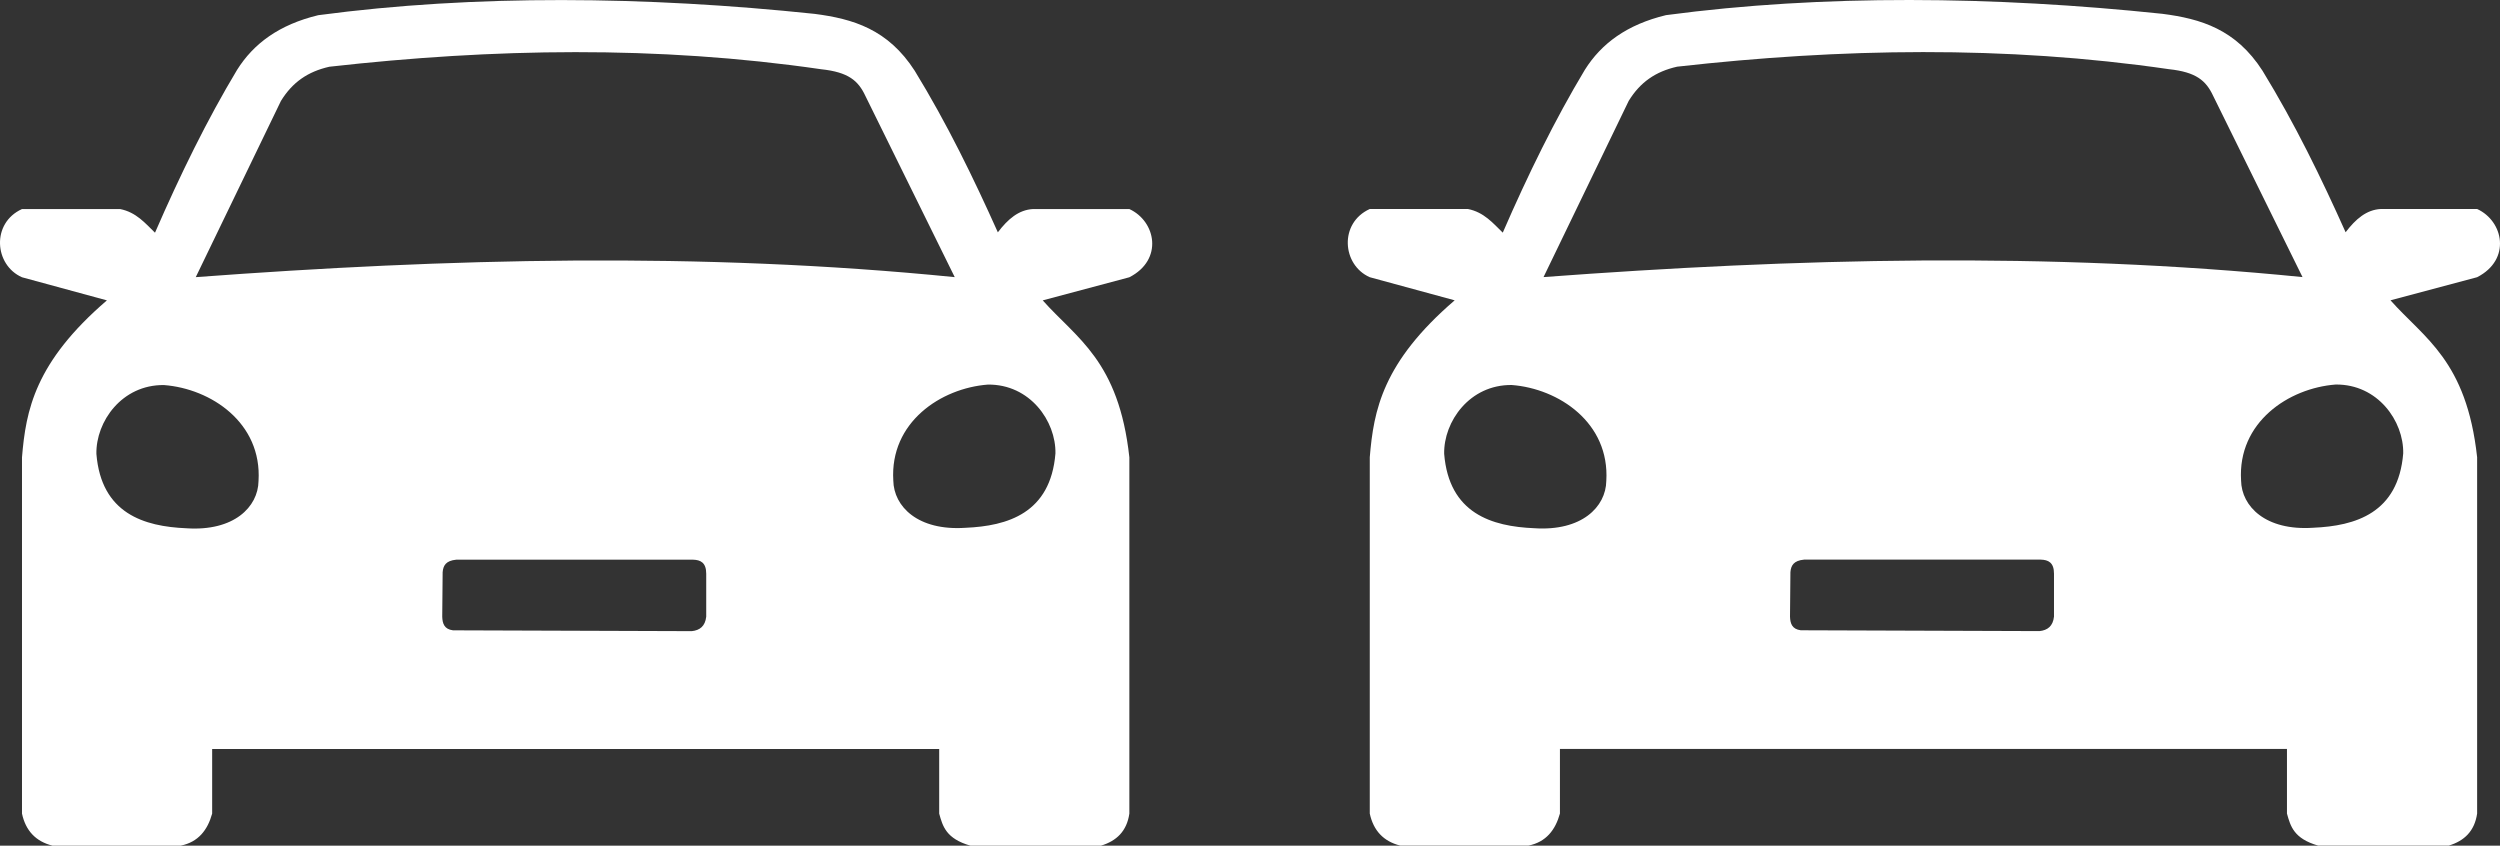
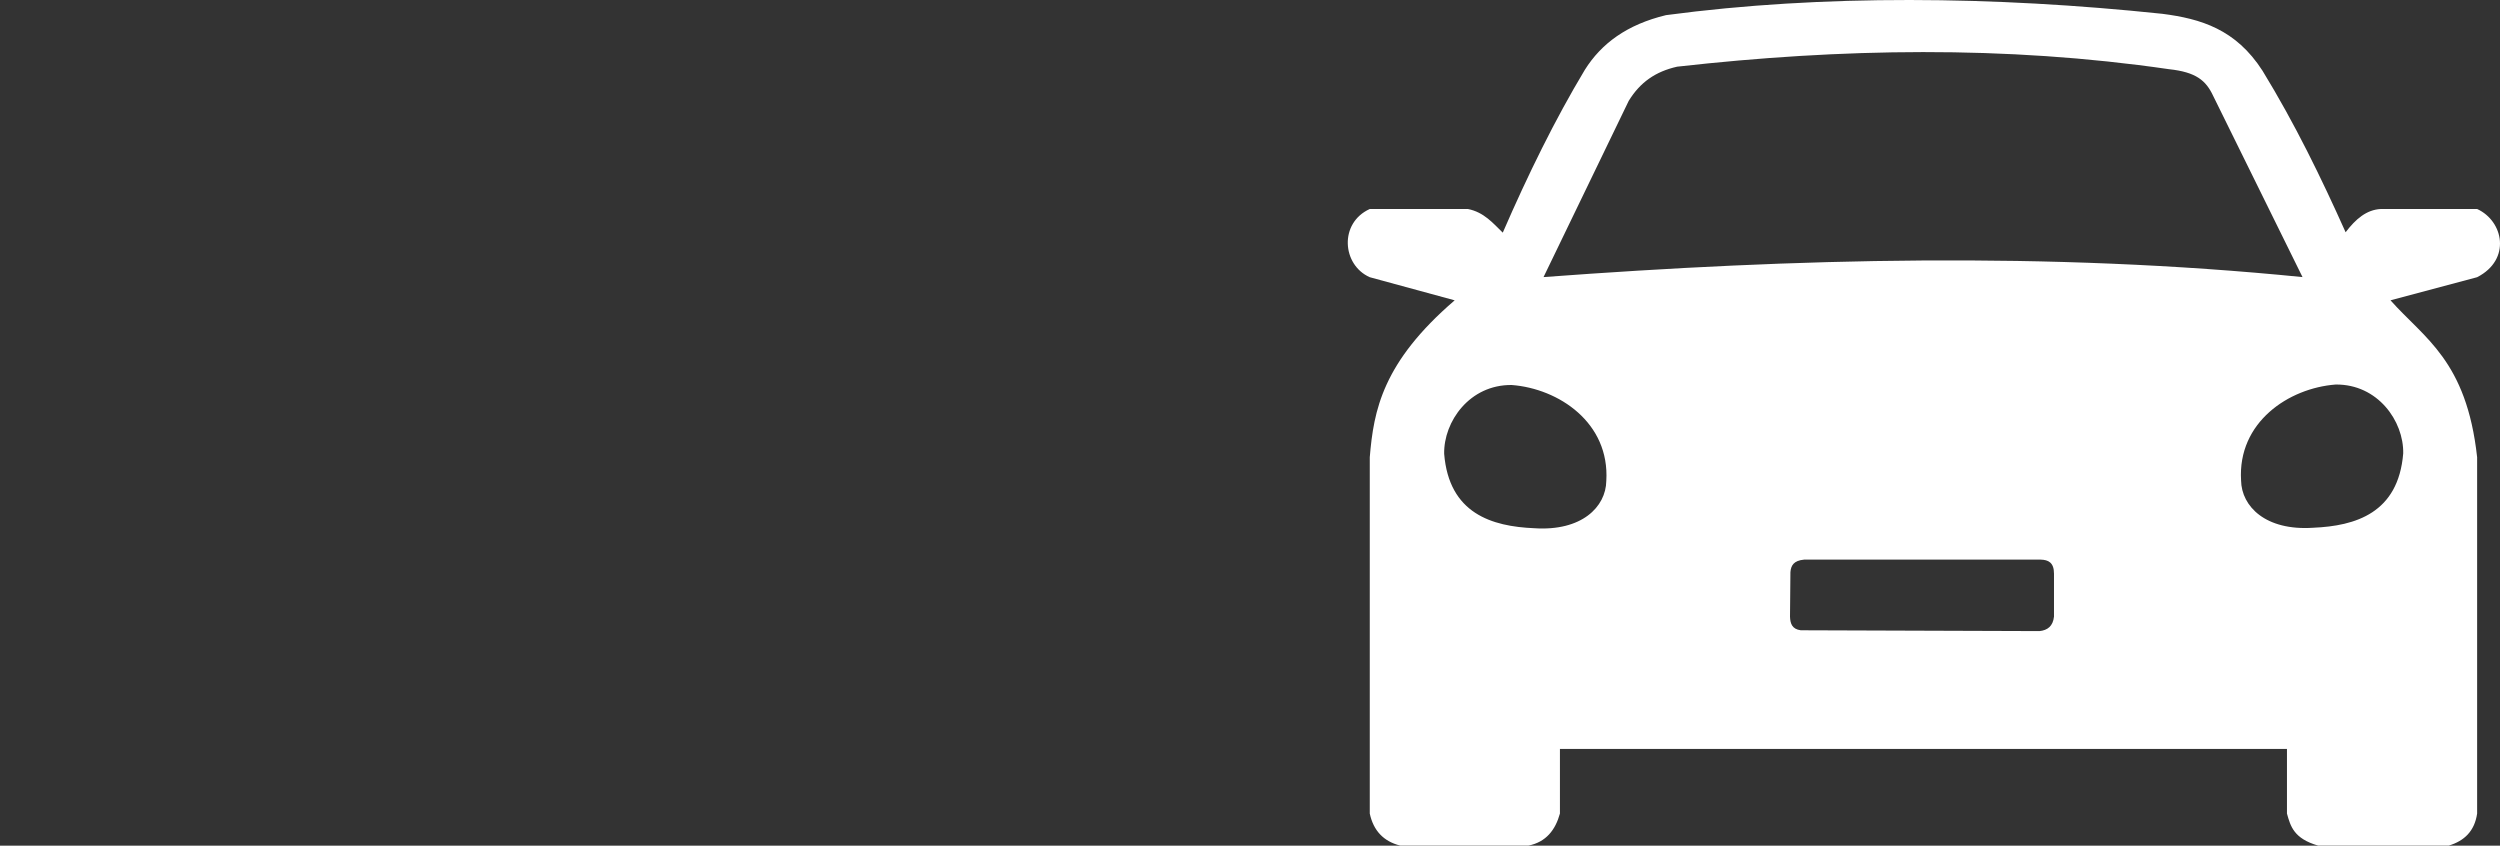
<svg xmlns="http://www.w3.org/2000/svg" xmlns:ns1="http://www.inkscape.org/namespaces/inkscape" xmlns:ns2="http://sodipodi.sourceforge.net/DTD/sodipodi-0.dtd" width="857.653mm" height="290.111mm" viewBox="0 0 857.653 290.111" version="1.1" id="svg5" ns1:version="1.1.1 (3bf5ae0d25, 2021-09-20)" ns2:docname="TwoCarsSlots.svg">
  <rect x="0" y="0" width="857.653" height="290.111" fill="#333333" stroke="none" />
  <ns2:namedview id="namedview7" pagecolor="#ffffff" bordercolor="#666666" borderopacity="1.0" ns1:pageshadow="2" ns1:pageopacity="0.0" ns1:pagecheckerboard="0" ns1:document-units="mm" showgrid="false" showguides="true" ns1:guide-bbox="true" ns1:zoom="0.31768131" ns1:cx="1510.9482" ns1:cy="431.24979" ns1:current-layer="layer1" />
  <defs id="defs2" />
  <g ns1:groupmode="layer" id="layer3" ns1:label="Vrstva 2" transform="translate(1.9790943e-6,0.02)" />
  <g ns1:label="Vrstva 1" ns1:groupmode="layer" id="layer1" transform="translate(-4.026,79.37)">
-     <path id="path1143" style="fill:#ffffff;fill-opacity:1;stroke:none;stroke-width:13.834;stroke-linecap:butt;stroke-linejoin:miter;stroke-miterlimit:4;stroke-dasharray:none;stroke-opacity:0" d="m 196.789,-79.35 c -28.615,-0.022 -56.714,1.61 -83.588,5.191 -13.418,3.241 -22.183,9.741 -27.849,18.769 C 75.092,-38.306 65.848,-19.445 57.2,0.46 53.883,-2.746 50.769,-6.558 45.242,-7.652 H 11.572 c -10.589,4.798 -9.518,19.203 0,23.401 l 29.13,7.929 C 15.97,44.935 12.904,61.418 11.572,77.519 v 100.063 22.166 c 1.263,5.884 4.743,9.549 10.445,10.993 h 44.02 c 6.012,-1.244 9.193,-5.317 10.772,-10.993 V 177.582 H 326.227 v 22.166 c 1.216,4.403 2.385,8.584 10.678,10.993 h 44.837 c 5.304,-1.601 8.853,-4.956 9.722,-10.993 V 77.519 C 387.85,44.299 373.269,36.67 361.748,23.678 l 29.716,-7.929 c 11.759,-6.015 9.079,-19.245 0,-23.401 h -33.064 c -4.891,0.262 -8.595,3.433 -12.053,7.981 C 337.992,-18.307 328.996,-36.852 317.834,-55.087 c -9.167,-14.256 -21.171,-17.825 -34.358,-19.525 -28.94,-3.038 -58.072,-4.716 -86.687,-4.738 z m 4.584,17.867 c 28.119,-0.017 56.238,1.778 84.356,5.865 9.371,0.998 12.725,3.917 15.181,9.165 l 30.65,62.158 c -87.394,-8.742 -174.027,-6.43 -260.375,0 l 29.217,-60.439 c 3.949,-6.43 9.228,-10.069 16.614,-11.743 28.119,-3.159 56.238,-4.988 84.356,-5.006 z M 342.94,52.566 c 14.425,-0.153 23.368,12.531 23.167,23.615 -1.665,20.515 -16.399,24.9 -30.89,25.516 -16.276,1.098 -24.587,-7.287 -24.734,-16.228 -1.221,-19.98 16.323,-31.669 32.456,-32.903 z M 60.263,52.729 C 76.397,53.963 93.939,65.652 92.718,85.632 92.572,94.573 84.26,102.958 67.985,101.86 53.493,101.244 38.761,96.857 37.096,76.342 36.896,65.258 45.838,52.575 60.263,52.729 Z M 160.56,112.635 h 81.209 c 2.566,0.066 4.544,0.99 4.535,4.819 v 14.739 c -0.358,3.273 -2.212,4.676 -4.961,4.961 l -81.918,-0.283 c -3.002,-0.39 -3.607,-2.333 -3.685,-4.678 l 0.141,-15.255 c 0.184,-2.307 1.13,-3.967 4.678,-4.303 z" />
    <path id="path1143-8" style="fill:#ffffff;fill-opacity:1;stroke:none;stroke-width:13.834;stroke-linecap:butt;stroke-linejoin:miter;stroke-miterlimit:4;stroke-dasharray:none;stroke-opacity:0" d="m 659.157,-79.37 c -28.615,-0.022 -56.714,1.61 -83.588,5.191 -13.418,3.241 -22.183,9.741 -27.849,18.769 -10.26,17.084 -19.504,35.945 -28.152,55.85 -3.316,-3.206 -6.431,-7.018 -11.957,-8.112 h -33.67 c -10.589,4.798 -9.518,19.203 0,23.401 l 29.13,7.929 c -24.732,21.257 -27.797,37.74 -29.13,53.841 v 100.063 22.166 c 1.263,5.884 4.743,9.549 10.445,10.993 h 44.02 c 6.012,-1.244 9.193,-5.317 10.772,-10.993 v -22.166 h 249.418 v 22.166 c 1.216,4.403 2.385,8.584 10.678,10.993 h 44.837 c 5.304,-1.601 8.853,-4.956 9.722,-10.993 V 77.499 c -3.614,-33.221 -18.195,-40.849 -29.716,-53.841 l 29.716,-7.929 c 11.759,-6.015 9.079,-19.245 0,-23.401 h -33.064 c -4.891,0.262 -8.595,3.433 -12.053,7.981 C 800.36,-18.327 791.364,-36.872 780.202,-55.107 c -9.167,-14.257 -21.171,-17.825 -34.358,-19.525 -28.94,-3.038 -58.072,-4.716 -86.687,-4.738 z m 4.584,17.867 c 28.119,-0.017 56.238,1.778 84.356,5.865 9.371,0.998 12.725,3.917 15.181,9.165 l 30.65,62.158 c -87.394,-8.742 -174.027,-6.43 -260.375,0 l 29.217,-60.439 c 3.949,-6.43 9.228,-10.069 16.614,-11.743 28.119,-3.159 56.238,-4.988 84.356,-5.006 z m 141.567,114.05 c 14.425,-0.153 23.368,12.531 23.167,23.615 -1.665,20.515 -16.399,24.9 -30.89,25.516 -16.276,1.098 -24.587,-7.287 -24.734,-16.228 -1.221,-19.98 16.323,-31.669 32.456,-32.903 z m -282.677,0.162 c 16.134,1.234 33.676,12.923 32.455,32.903 -0.146,8.941 -8.458,17.326 -24.734,16.228 -14.491,-0.616 -29.224,-5.002 -30.889,-25.518 -0.2,-11.084 8.742,-23.767 23.167,-23.613 z m 100.297,59.906 h 81.209 c 2.566,0.066 4.544,0.99 4.535,4.819 v 14.739 c -0.358,3.273 -2.212,4.676 -4.961,4.961 l -81.918,-0.283 c -3.002,-0.39 -3.607,-2.333 -3.685,-4.678 l 0.141,-15.255 c 0.184,-2.307 1.13,-3.967 4.678,-4.303 z" />
  </g>
</svg>